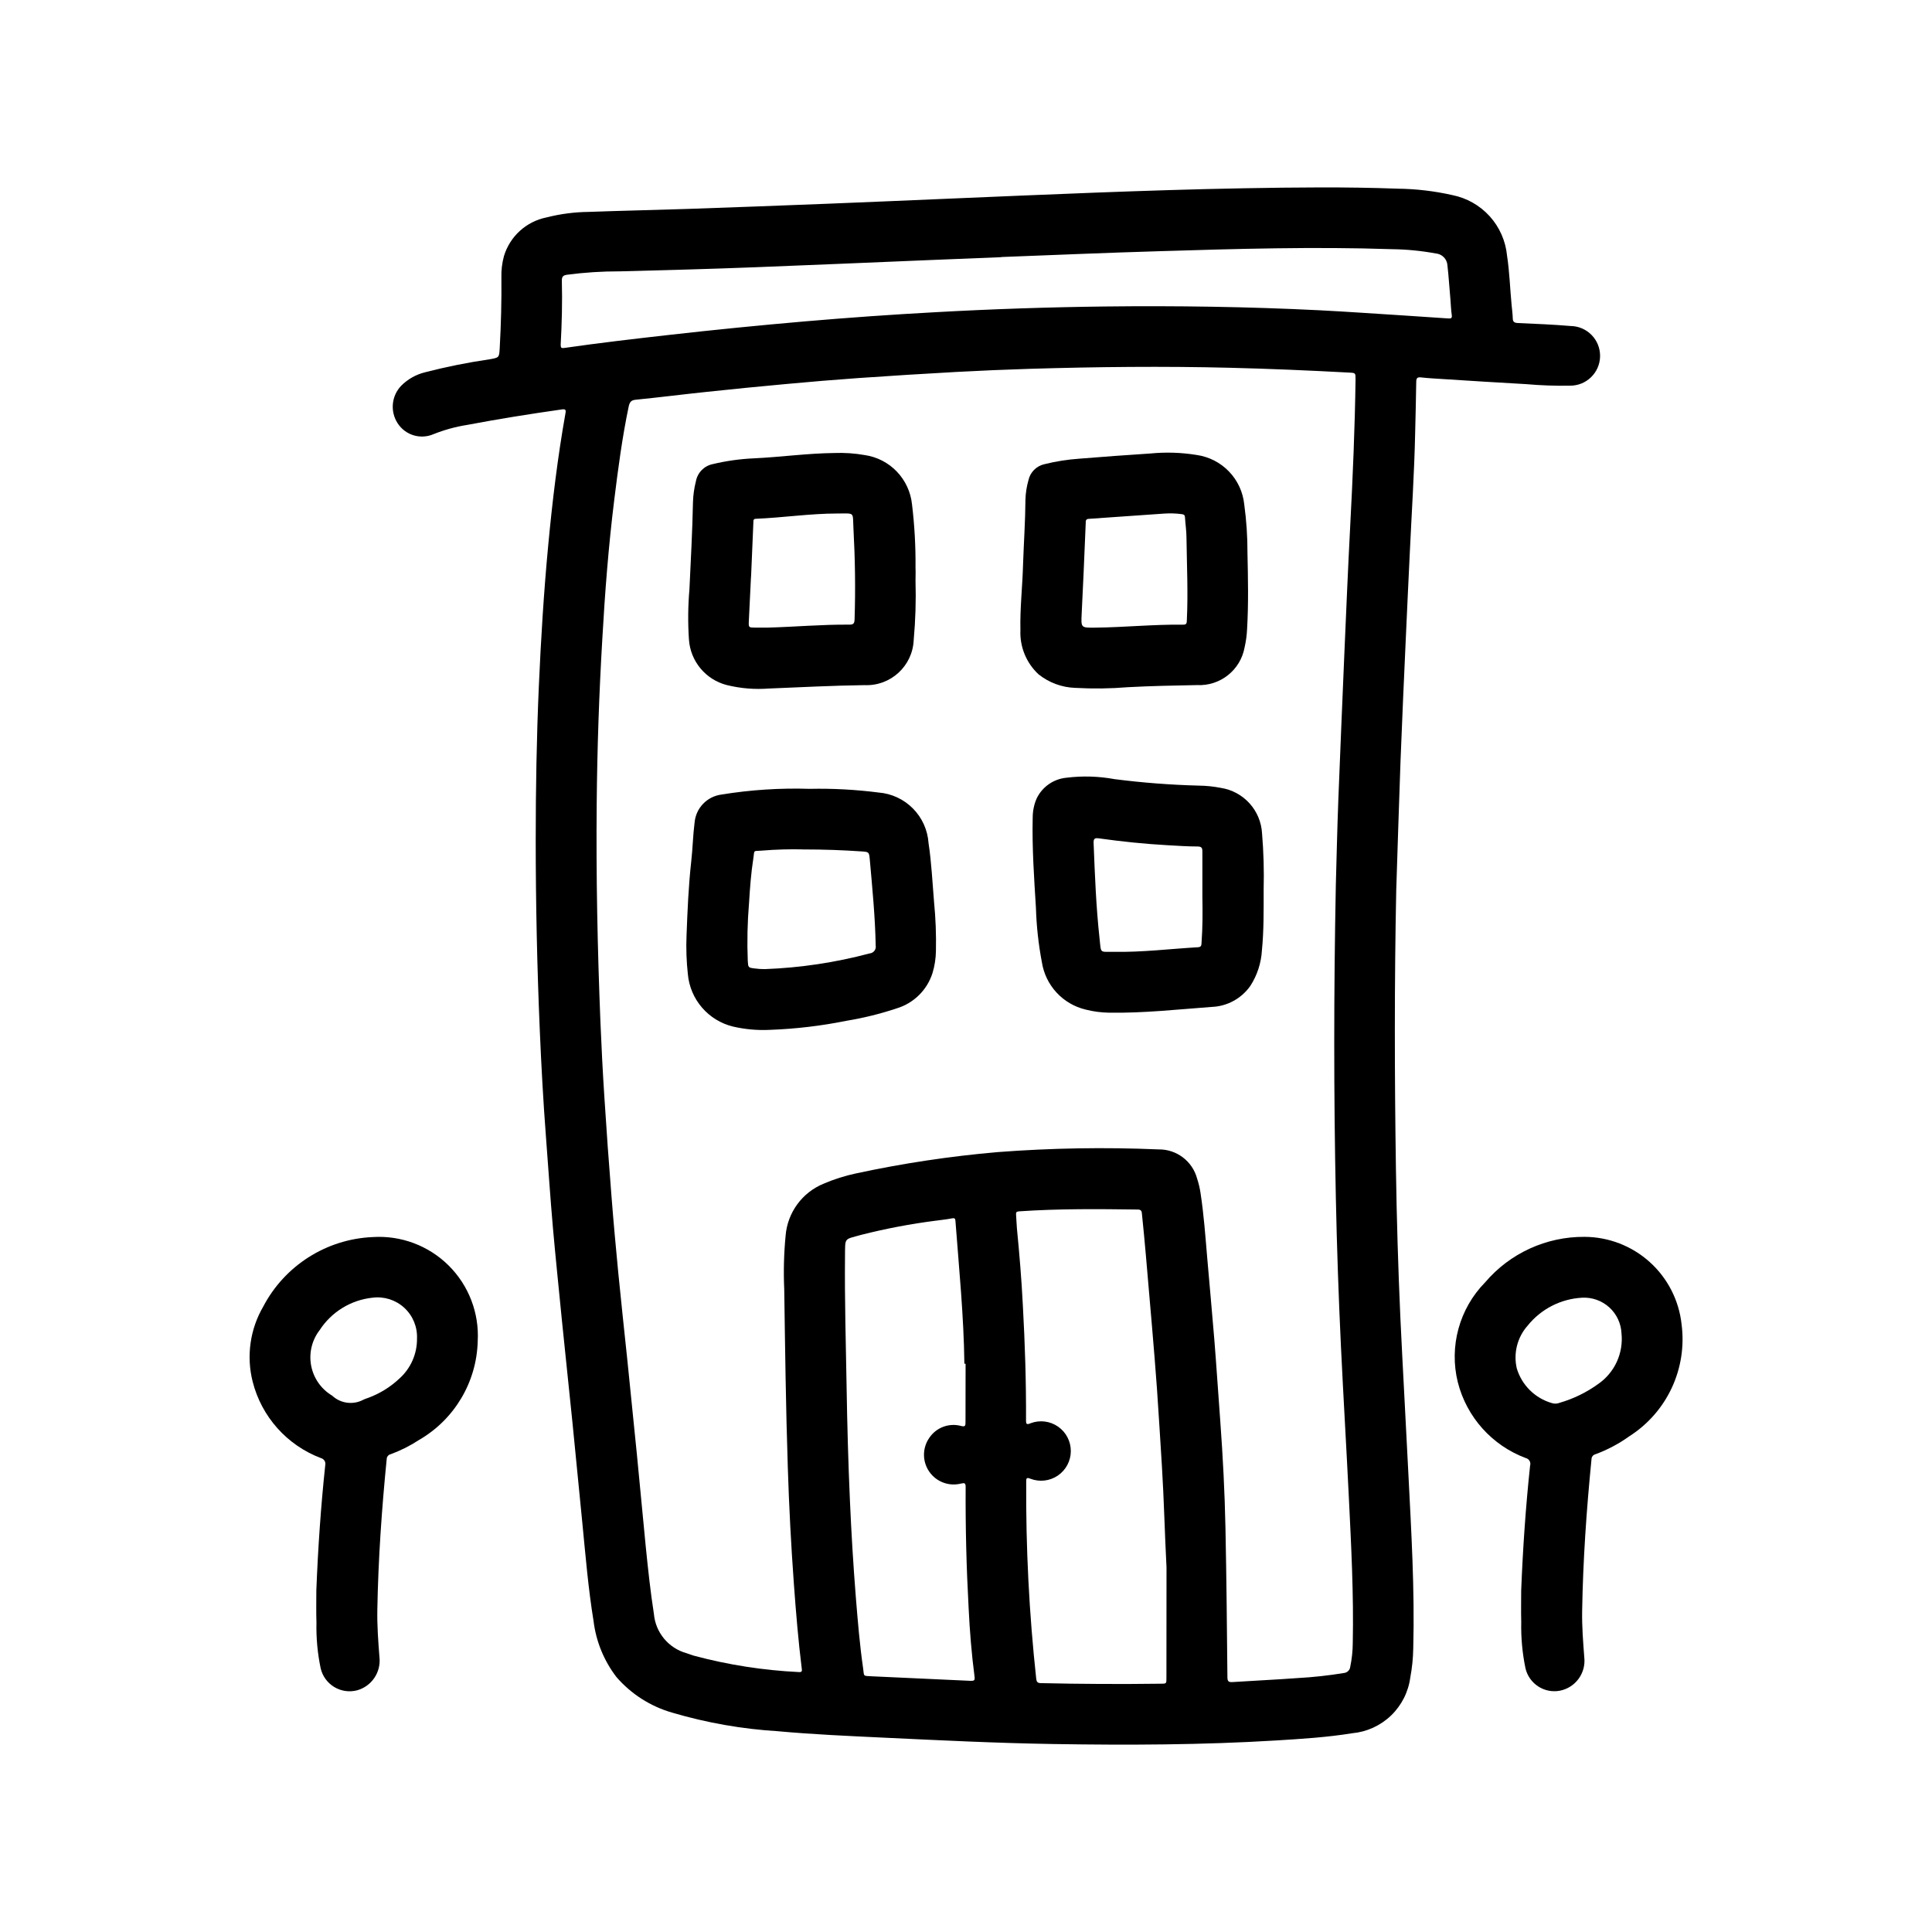
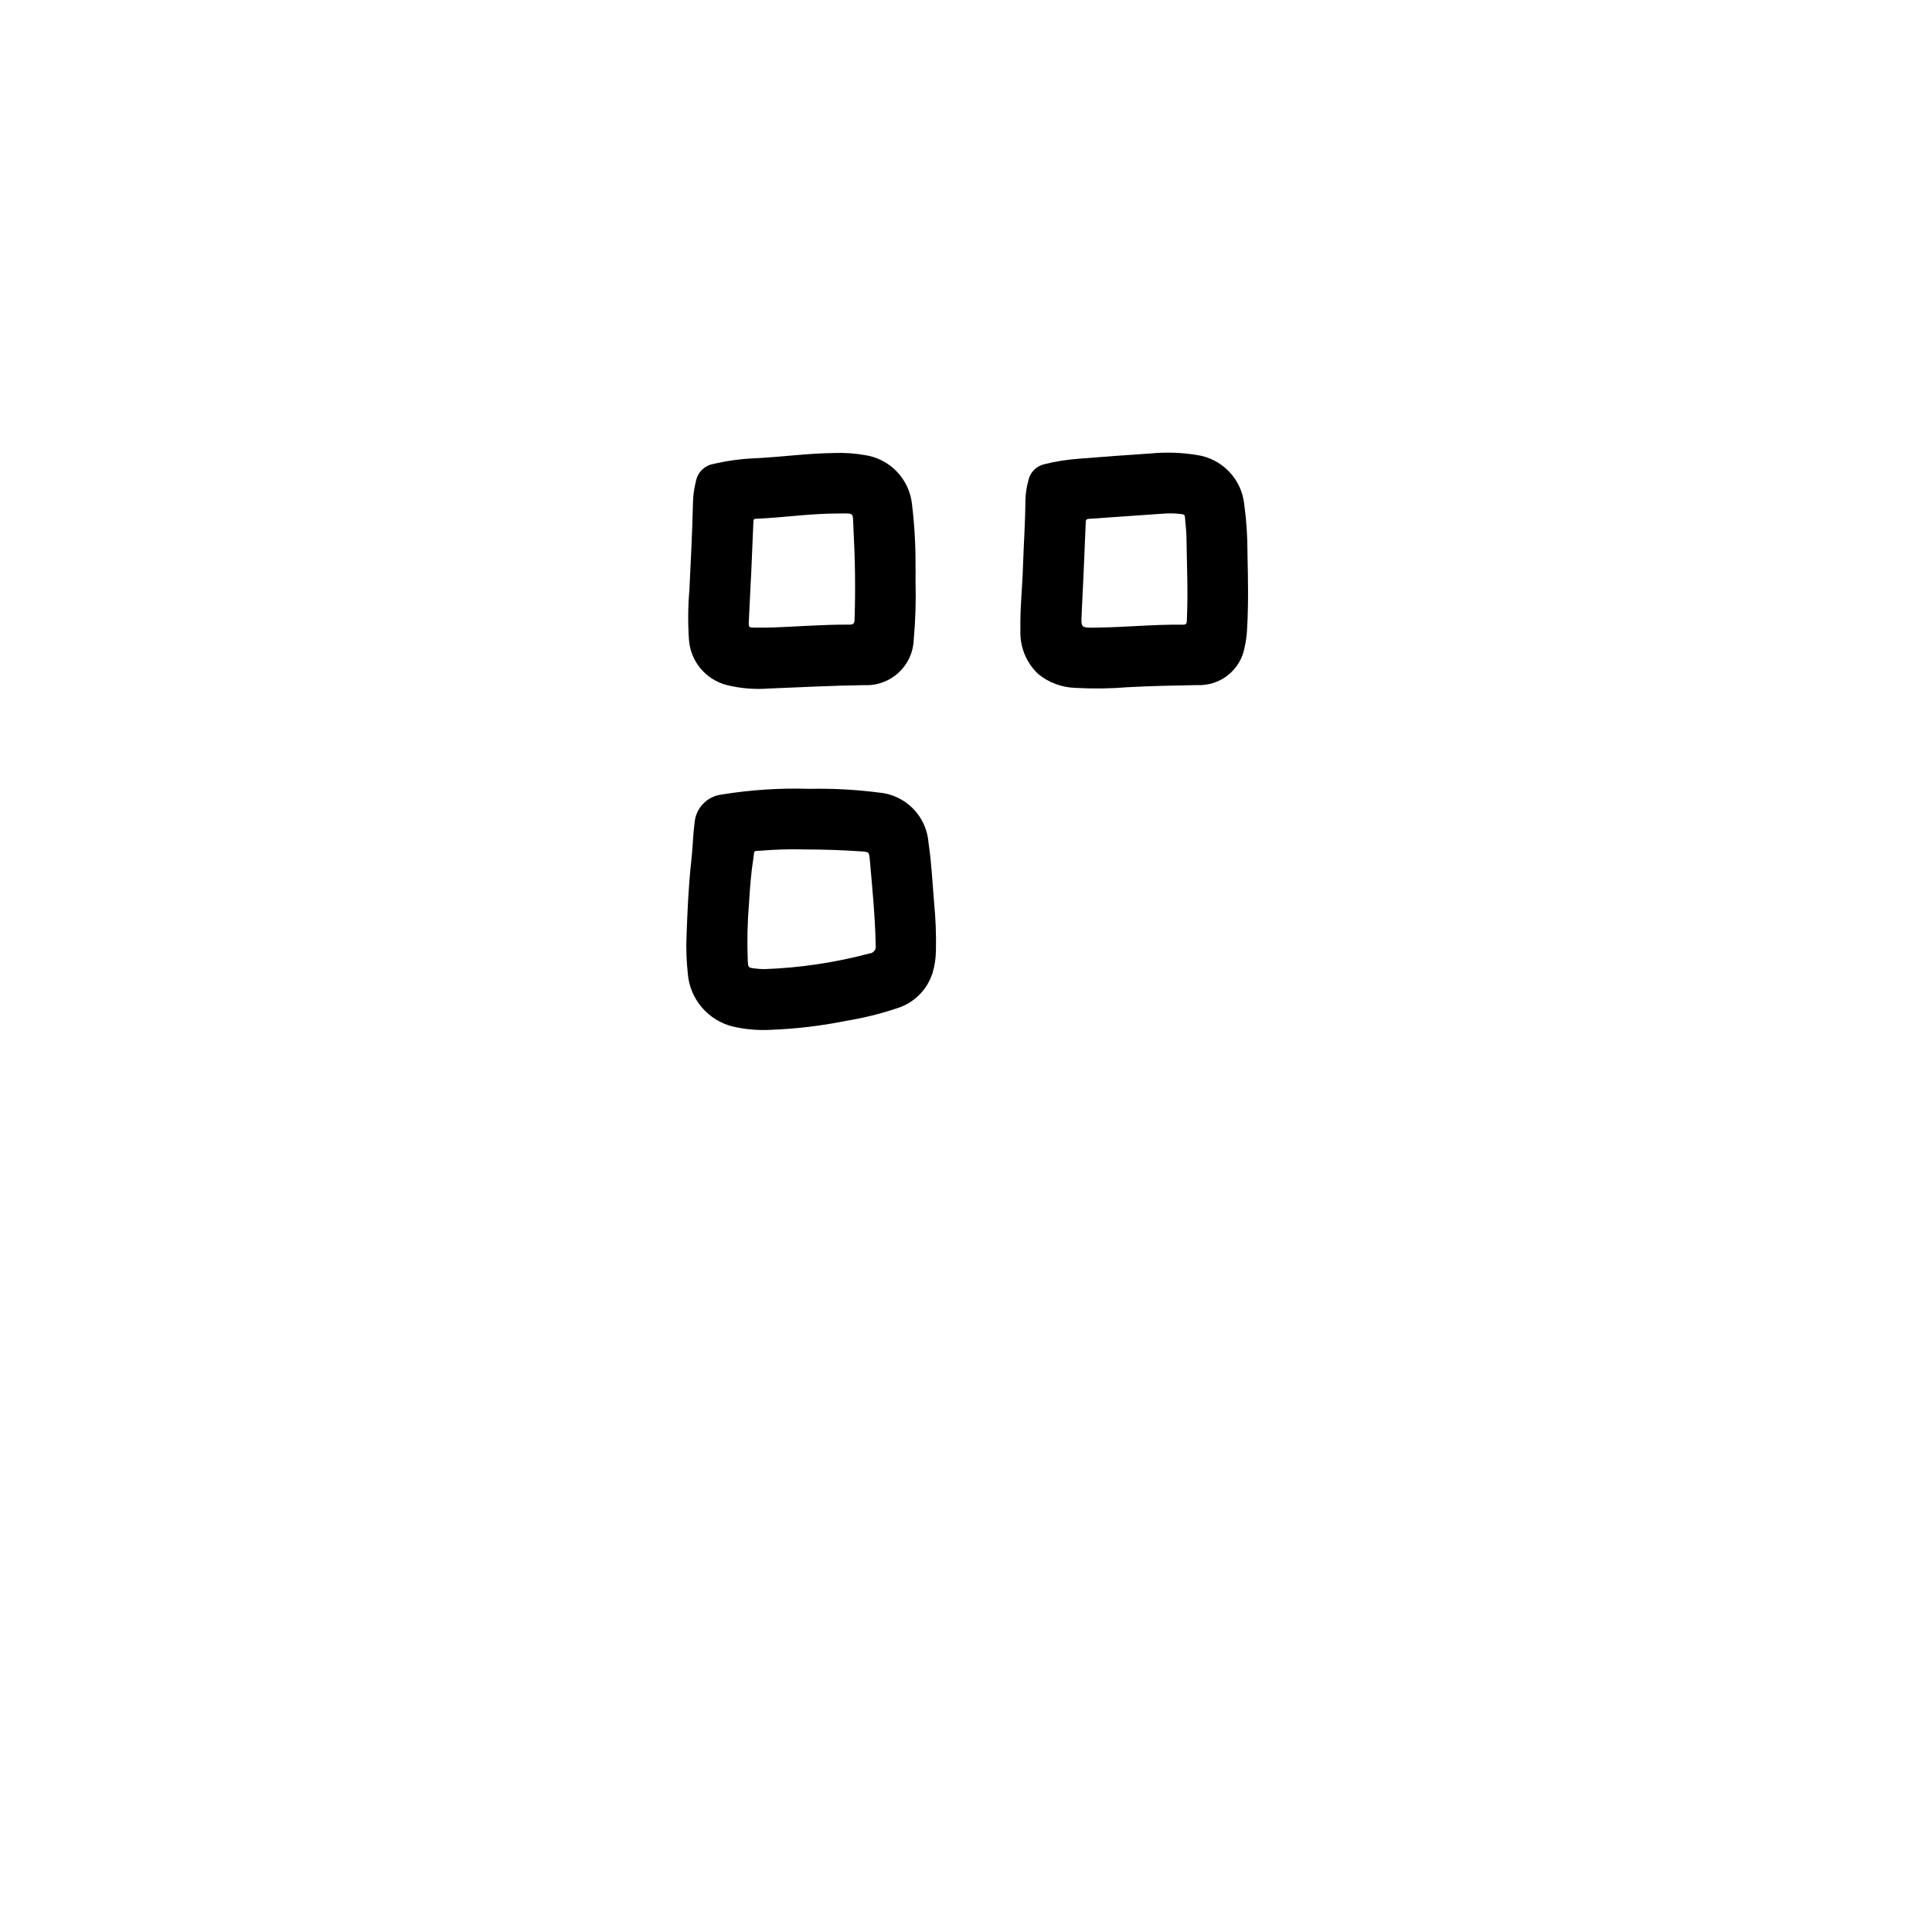
<svg xmlns="http://www.w3.org/2000/svg" fill="#000000" width="800px" height="800px" version="1.1" viewBox="144 144 512 512">
  <g>
-     <path d="m514.02 379.77c-0.504 24.641-0.457 49.277-0.086 73.918 0.199 13.242 0.594 26.477 1.188 39.707 0.637 13.508 1.418 27.008 2.078 40.516 0.789 15.641 1.738 31.277 1.324 46.949v0.004c-0.043 2.582-0.305 5.152-0.785 7.691-0.512 3.844-2.312 7.402-5.113 10.09-2.801 2.684-6.43 4.336-10.293 4.684-6.644 1.078-13.383 1.496-20.059 1.906-19.68 1.203-39.359 1.266-59.039 0.953-15.082-0.242-30.148-0.984-45.219-1.699-9.258-0.441-18.516-0.844-27.742-1.684v-0.004c-9.527-0.57-18.961-2.223-28.117-4.926-5.746-1.641-10.891-4.926-14.801-9.449-3.309-4.312-5.402-9.438-6.059-14.836-1.418-8.66-2.125-17.398-2.984-26.121s-1.723-17.688-2.613-26.535c-0.914-9.047-1.891-18.105-2.801-27.137-0.789-8.117-1.645-16.223-2.363-24.348-0.715-8.125-1.242-16.176-1.859-24.262-0.715-9.32-1.219-18.656-1.621-27.984-0.719-16.836-1.082-33.684-1.086-50.539 0-13.609 0.234-27.223 0.828-40.816 0.551-12.445 1.309-24.883 2.481-37.289 1.102-11.746 2.512-23.457 4.582-35.078 0.164-0.906-0.047-1.109-0.961-0.977-8.391 1.188-16.758 2.527-25.09 4.102-3.07 0.484-6.074 1.312-8.961 2.465-3.422 1.465-7.406 0.262-9.445-2.859-2.059-3.129-1.684-7.266 0.906-9.973 1.742-1.758 3.941-2.996 6.344-3.582 5.59-1.445 11.254-2.586 16.965-3.418 2.699-0.473 2.668-0.41 2.816-3.109 0.34-6.18 0.504-12.367 0.441-18.562-0.059-1.926 0.172-3.852 0.68-5.715 0.777-2.562 2.234-4.867 4.219-6.672 1.984-1.801 4.418-3.031 7.043-3.559 3.664-0.934 7.426-1.426 11.203-1.465 8.73-0.324 17.461-0.496 26.184-0.789 12.543-0.43 25.078-0.895 37.605-1.395 10.367-0.402 20.727-0.867 31.086-1.301 13.188-0.551 26.379-1.133 39.566-1.629 13.027-0.488 26.055-0.914 39.094-1.148 13.57-0.242 27.137-0.402 40.707 0.102l-0.004 0.004c4.918 0.047 9.82 0.617 14.617 1.699 3.816 0.758 7.289 2.727 9.902 5.609 2.613 2.887 4.223 6.535 4.598 10.41 0.668 4.336 0.789 8.73 1.211 13.09 0.117 1.18 0.27 2.363 0.309 3.551 0 0.961 0.465 1.203 1.355 1.25 4.668 0.203 9.336 0.395 13.996 0.789 4.363 0.062 7.852 3.652 7.789 8.02-0.062 4.363-3.652 7.852-8.02 7.789-3.852 0.07-7.703-0.062-11.539-0.402-7.367-0.395-14.73-0.891-22.09-1.348-1.93-0.125-3.848-0.219-5.762-0.434-0.961-0.109-1.289 0.109-1.309 1.117-0.055 4.59-0.195 9.18-0.293 13.77-0.227 10.492-0.922 20.965-1.41 31.488-0.348 7.406-0.715 14.824-1.039 22.23-0.496 11.02-1.008 22.043-1.426 33.062-0.418 11.297-0.75 22.688-1.129 34.078zm-16.012-1.195c0.188-6.481 0.355-14.516 0.66-22.547 0.488-12.738 1.047-25.473 1.574-38.211 0.496-11.461 0.977-22.93 1.574-34.395 0.684-12.98 1.242-25.977 1.418-38.949 0-1.613 0-1.645-1.629-1.73-10.562-0.566-21.129-1.023-31.699-1.281-17.633-0.441-35.258-0.25-52.875 0.277-6.519 0.199-13.031 0.477-19.539 0.828-8.676 0.477-17.336 1.02-25.977 1.621-6.367 0.449-12.746 0.984-19.105 1.574-7.141 0.652-14.277 1.355-21.402 2.117-6.188 0.652-12.359 1.441-18.555 2.055-1.258 0.125-1.574 0.668-1.836 1.762-1.73 8.227-2.816 16.531-3.848 24.875-1.512 12.211-2.457 24.465-3.148 36.73-0.859 14.496-1.355 28.996-1.488 43.508-0.188 19.398 0.211 38.777 0.992 58.16 0.27 6.598 0.613 13.188 1.039 19.766 0.555 8.754 1.184 17.504 1.883 26.246 0.527 6.777 1.148 13.555 1.801 20.316 0.738 7.59 1.574 15.16 2.363 22.742 0.859 8.398 1.711 16.793 2.551 25.191 0.789 8.195 1.574 16.398 2.363 24.594 0.605 5.984 1.242 11.965 2.172 17.926l-0.004-0.004c0.445 4.922 3.894 9.055 8.656 10.375 0.629 0.195 1.234 0.441 1.867 0.637 9.105 2.445 18.445 3.902 27.859 4.356 0.891 0.07 0.891-0.285 0.789-0.977-0.914-7.398-1.527-14.832-2.07-22.27-0.754-10.344-1.297-20.699-1.621-31.062-0.52-15.742-0.715-31.488-0.945-47.23l-0.004-0.004c-0.207-4.711-0.082-9.434 0.371-14.129 0.246-3.004 1.324-5.879 3.106-8.309 1.781-2.43 4.203-4.316 6.996-5.453 2.746-1.18 5.606-2.086 8.531-2.707 12.383-2.668 24.922-4.559 37.543-5.652 14.188-1.086 28.426-1.324 42.641-0.715 4.785-0.074 9 3.117 10.234 7.738 0.41 1.242 0.715 2.519 0.906 3.816 0.875 5.715 1.289 11.477 1.777 17.223 0.613 7.227 1.301 14.445 1.883 21.672 0.582 7.227 1.031 14.383 1.574 21.57 0.691 9.445 1.18 18.82 1.371 28.246 0.27 13.203 0.395 26.402 0.52 39.605 0 1.133 0.348 1.363 1.387 1.289 5.723-0.379 11.461-0.629 17.176-1.055 4.133-0.223 8.25-0.676 12.336-1.348 0.867-0.094 1.559-0.781 1.652-1.652 0.43-2.07 0.656-4.18 0.668-6.297 0.262-12.887-0.41-25.742-1.039-38.574-0.652-13.383-1.457-26.688-2.094-40.027-0.629-13.188-1.082-26.379-1.355-39.574-0.559-27.078-0.559-54.098 0-82.664zm-44.871 180.75c-0.473-8.887-0.66-17.781-1.211-26.664-0.434-6.863-0.836-13.738-1.316-20.602-0.387-5.512-0.852-10.941-1.309-16.414-0.523-6.297-1.066-12.582-1.621-18.852-0.32-3.672-0.668-7.348-1.047-11.02-0.062-0.629-0.062-1.219-1.086-1.234-10.484-0.141-20.98-0.242-31.488 0.48-0.637 0.047-0.867 0.227-0.789 0.875 0.102 1.219 0.109 2.457 0.227 3.676 0.668 6.809 1.234 13.625 1.574 20.469 0.559 10.109 0.883 20.223 0.836 30.355 0 1.039 0.172 1.203 1.195 0.789l0.008-0.008c2.426-0.922 5.148-0.59 7.281 0.891 2.133 1.477 3.398 3.91 3.387 6.508-0.012 2.594-1.301 5.016-3.449 6.473-2.148 1.457-4.875 1.766-7.289 0.82-0.914-0.348-1.094-0.195-1.086 0.746-0.113 17.477 0.773 34.945 2.66 52.316 0.102 0.789 0.348 1.102 1.211 1.117 10.574 0.242 21.148 0.293 31.715 0.156 1.621 0 1.574 0 1.574-1.574 0.012-9.77 0.02-19.539 0.023-29.305zm-43.797-347.21v0.039l-19.539 0.789c-15.184 0.629-30.379 1.289-45.57 1.875-11.996 0.465-24 0.789-36.008 1.094v-0.004c-4.676-0.008-9.348 0.293-13.98 0.906-0.93 0.141-1.371 0.441-1.348 1.574 0.148 5.66 0 11.312-0.309 16.965 0 0.828 0.188 0.969 0.945 0.859 9.242-1.332 18.516-2.41 27.797-3.457 11.965-1.355 23.945-2.547 35.945-3.582 11.547-0.996 23.109-1.812 34.691-2.441 14.941-0.828 29.898-1.332 44.871-1.512 18.98-0.219 37.949 0.062 56.914 1.008 7.406 0.379 14.809 0.906 22.207 1.371 3.93 0.25 7.867 0.516 11.809 0.789 0.789 0.055 1.102-0.047 0.961-0.969-0.211-1.379-0.227-2.777-0.355-4.164-0.285-2.977-0.434-5.961-0.789-8.934l0.004-0.004c-0.105-1.672-1.426-3.016-3.094-3.148-3.828-0.707-7.711-1.086-11.605-1.133-20.578-0.699-41.148-0.094-61.715 0.535-13.98 0.41-27.906 1.016-41.832 1.543zm-9.445 293.29h-0.324c-0.156-12.633-1.418-25.191-2.363-37.785-0.047-0.715-0.211-0.883-0.953-0.738-1.402 0.285-2.824 0.402-4.242 0.613v-0.004c-6.656 0.848-13.254 2.098-19.758 3.75-4.613 1.316-4.266 0.566-4.32 5.574-0.117 11.645 0.227 23.277 0.426 34.922 0.164 9.957 0.434 19.91 0.875 29.859 0.379 8.598 0.891 17.184 1.574 25.758 0.512 6.297 1.031 12.594 1.93 18.805 0.309 2.141-0.156 1.953 2.363 2.078 8.715 0.418 17.438 0.789 26.16 1.203 0.867 0 1.125-0.109 1.008-1.055-0.789-6.055-1.281-12.137-1.574-18.23-0.586-10.68-0.852-21.371-0.789-32.07 0-1.07-0.293-1.156-1.227-0.922l-0.008-0.004c-3.184 0.809-6.535-0.445-8.406-3.148-1.871-2.699-1.867-6.277 0.008-8.973 1.844-2.742 5.227-4.008 8.414-3.148 1.133 0.301 1.18-0.102 1.18-1.008 0.008-5.156 0.023-10.312 0.023-15.477z" />
-     <path d="m227.83 565.52c0.434-11.109 1.188-22.184 2.363-33.234 0.188-0.832-0.316-1.66-1.141-1.875-8.996-3.398-15.758-10.98-18.105-20.301-1.691-6.731-0.684-13.852 2.809-19.848 5.691-10.867 16.73-17.887 28.984-18.426 7.484-0.492 14.816 2.25 20.145 7.527 5.324 5.277 8.137 12.586 7.715 20.07-0.277 10.812-6.144 20.707-15.5 26.137-2.367 1.551-4.902 2.828-7.555 3.809-0.605 0.129-1.047 0.656-1.066 1.277-1.316 13.266-2.242 26.543-2.481 39.871-0.078 4.227 0.227 8.43 0.559 12.641h0.004c0.445 4-2.082 7.727-5.961 8.793-2.055 0.527-4.238 0.203-6.051-0.902-1.812-1.102-3.102-2.894-3.574-4.961-0.832-3.977-1.203-8.031-1.113-12.094-0.094-2.824-0.031-5.656-0.031-8.484zm14.895-77.617c-5.723 0.602-10.867 3.754-14.004 8.578-2.07 2.676-2.894 6.109-2.262 9.43 0.629 3.324 2.656 6.215 5.559 7.945 2.254 2.106 5.598 2.535 8.309 1.07 0.371-0.172 0.754-0.32 1.148-0.441 3.086-1.121 5.914-2.856 8.312-5.102 3.055-2.703 4.777-6.609 4.723-10.688 0.121-3.078-1.117-6.051-3.387-8.133-2.273-2.078-5.344-3.051-8.398-2.66z" />
-     <path d="m547.13 565.5c0.441-11.066 1.188-22.105 2.363-33.109 0.125-0.418 0.074-0.867-0.145-1.246-0.215-0.375-0.582-0.648-1.004-0.746-8.93-3.336-15.656-10.836-18.004-20.074-2.356-9.488 0.387-19.523 7.242-26.496 6.566-7.715 16.215-12.129 26.348-12.051 6.379 0.027 12.527 2.406 17.266 6.676 4.742 4.273 7.746 10.141 8.438 16.48 0.758 5.754-0.145 11.602-2.594 16.859-2.453 5.262-6.356 9.711-11.246 12.828-2.769 1.984-5.789 3.59-8.98 4.769-0.605 0.145-1.035 0.68-1.047 1.301-1.324 13.383-2.258 26.766-2.481 40.234-0.07 4.102 0.25 8.188 0.566 12.273v-0.004c0.484 4.191-2.332 8.051-6.473 8.863-4.156 0.781-8.184-1.867-9.121-5.988-0.828-4.016-1.199-8.113-1.113-12.211-0.078-2.785-0.016-5.574-0.016-8.359zm16.129-77.594h0.004c-5.633 0.305-10.871 2.988-14.406 7.383-2.754 3.09-3.832 7.328-2.891 11.359 1.34 4.449 4.848 7.91 9.312 9.188 0.676 0.215 1.402 0.184 2.055-0.086 3.676-1.066 7.137-2.758 10.234-5 2.129-1.477 3.82-3.5 4.902-5.852 1.078-2.356 1.512-4.953 1.246-7.531-0.117-2.644-1.285-5.137-3.25-6.914s-4.559-2.695-7.203-2.547z" />
    <path d="m325.94 391.93c0.242-6.551 0.52-13.105 1.242-19.617 0.395-3.465 0.457-6.941 0.898-10.383 0.359-3.805 3.297-6.856 7.086-7.359 7.731-1.262 15.566-1.77 23.395-1.52 6.109-0.129 12.215 0.199 18.273 0.977 3.445 0.273 6.676 1.773 9.105 4.231 2.43 2.457 3.898 5.703 4.133 9.152 0.789 5.188 1.023 10.43 1.465 15.656 0.422 4.281 0.586 8.586 0.496 12.887-0.023 2.012-0.328 4.008-0.914 5.934-1.426 4.473-4.957 7.957-9.445 9.328-4.352 1.453-8.809 2.555-13.336 3.301-6.703 1.355-13.512 2.16-20.348 2.406-3.277 0.16-6.562-0.137-9.762-0.879-3.191-0.781-6.059-2.543-8.203-5.035-2.141-2.492-3.449-5.594-3.738-8.867-0.371-3.391-0.488-6.805-0.348-10.211zm30.812-22.828c-3.094-0.086-7.086 0-11.02 0.332-2.266 0.164-1.723-0.234-2.078 1.984-0.621 3.938-0.914 7.973-1.156 11.973l-0.004-0.004c-0.418 5.066-0.531 10.148-0.328 15.227 0.109 1.801 0.109 1.828 1.859 2.039h-0.004c0.895 0.121 1.793 0.18 2.691 0.172 9.371-0.348 18.676-1.742 27.734-4.156 0.504-0.039 0.965-0.289 1.277-0.688 0.309-0.398 0.434-0.91 0.344-1.406-0.141-7.668-0.906-15.289-1.574-22.906-0.172-1.906-0.277-1.906-2.227-2.039-4.891-0.332-9.754-0.52-15.516-0.52z" />
-     <path d="m478.88 379.66c0 5.84 0.055 11.02-0.457 16.16v0.004c-0.188 3.359-1.242 6.613-3.07 9.445-2.348 3.356-6.137 5.418-10.23 5.574-9.07 0.668-18.105 1.676-27.238 1.527-2.094-0.031-4.176-0.309-6.203-0.828-2.953-0.707-5.633-2.277-7.691-4.512-2.062-2.231-3.41-5.027-3.879-8.027-0.906-4.754-1.434-9.57-1.578-14.406-0.488-7.934-1.039-15.871-0.859-23.828h0.004c-0.016-1.77 0.336-3.523 1.039-5.148 1.477-3.09 4.465-5.18 7.871-5.512 4.254-0.531 8.562-0.406 12.777 0.371 7.398 0.949 14.844 1.523 22.301 1.715 1.965 0.023 3.926 0.223 5.856 0.598 6.043 0.93 10.605 5.965 10.934 12.07 0.41 4.922 0.551 9.859 0.426 14.797zm-16.238 1.961v-12.051c0-0.961-0.324-1.227-1.273-1.242-2.668 0-5.328-0.195-7.988-0.34-6.094-0.332-12.164-0.977-18.215-1.82-1.102-0.148-1.387 0.133-1.348 1.25 0.332 8.438 0.652 16.879 1.574 25.277 0.449 4.148-0.039 3.481 3.754 3.551 7.477 0.141 14.902-0.789 22.348-1.219 0.938-0.055 0.883-0.613 0.93-1.234 0.297-4.023 0.297-8.109 0.219-12.172z" />
    <path d="m386.62 297.88c0.156 5.254-0.008 10.512-0.48 15.742-0.297 6.894-6.129 12.242-13.02 11.945-8.445 0.109-16.879 0.559-25.316 0.898v-0.004c-3.769 0.297-7.559-0.012-11.227-0.922-5.586-1.445-9.617-6.309-10-12.066-0.297-4.418-0.258-8.852 0.129-13.266 0.355-7.699 0.789-15.391 0.938-23.098v0.004c0.055-1.887 0.316-3.762 0.785-5.59 0.426-2.285 2.199-4.082 4.481-4.535 3.586-0.855 7.25-1.367 10.934-1.527 7.086-0.332 14.121-1.332 21.254-1.41 2.703-0.105 5.41 0.078 8.078 0.547 3.238 0.473 6.231 2.012 8.496 4.375 2.266 2.367 3.68 5.418 4.019 8.676 0.676 5.57 0.984 11.18 0.93 16.789 0.055 1.152 0 2.293 0 3.441zm-43.539-1.977c0 0.488-0.062 0.977-0.086 1.473-0.188 3.762-0.387 7.527-0.551 11.289-0.07 1.629 0 1.637 1.574 1.66h3.441c7.203-0.195 14.391-0.852 21.609-0.789 1.062 0 1.363-0.27 1.402-1.355 0.262-8.031 0.141-16.051-0.293-24.074-0.25-4.574 0.488-4.008-4.234-4.023-7.211 0-14.359 1.094-21.562 1.395-0.789 0-0.715 0.48-0.73 0.992z" />
    <path d="m415.11 293.81c0.195-5.816 0.605-11.629 0.645-17.445 0.055-1.719 0.32-3.422 0.789-5.078 0.453-2.144 2.129-3.82 4.273-4.281 3.023-0.75 6.106-1.234 9.211-1.449 6.242-0.496 12.492-0.977 18.742-1.371v0.004c4.125-0.414 8.285-0.281 12.375 0.383 3.262 0.469 6.277 2.016 8.559 4.391 2.285 2.379 3.703 5.453 4.035 8.734 0.582 4.262 0.867 8.559 0.852 12.863 0.148 6.715 0.293 13.438-0.102 20.152-0.074 1.637-0.297 3.262-0.66 4.856-1.094 6.019-6.488 10.293-12.598 9.984-6.102 0.117-12.203 0.227-18.301 0.559-4.656 0.383-9.332 0.441-13.996 0.18-3.551-0.121-6.961-1.383-9.73-3.606-3.231-3.008-4.977-7.281-4.785-11.691-0.137-5.738 0.535-11.453 0.691-17.184zm16.051 2.148c-0.172 3.602-0.344 7.199-0.512 10.793-0.172 3.598-0.18 3.621 3.481 3.582 7.824-0.078 15.617-0.891 23.449-0.789 0.945 0 0.914-0.496 0.945-1.148 0.355-7.289 0-14.578-0.094-21.867 0-1.801-0.285-3.59-0.395-5.383 0-0.605-0.262-0.828-0.883-0.898-1.504-0.195-3.027-0.246-4.543-0.148-6.699 0.449-13.383 0.953-20.09 1.402-0.789 0.055-0.789 0.512-0.789 1.062z" />
  </g>
</svg>